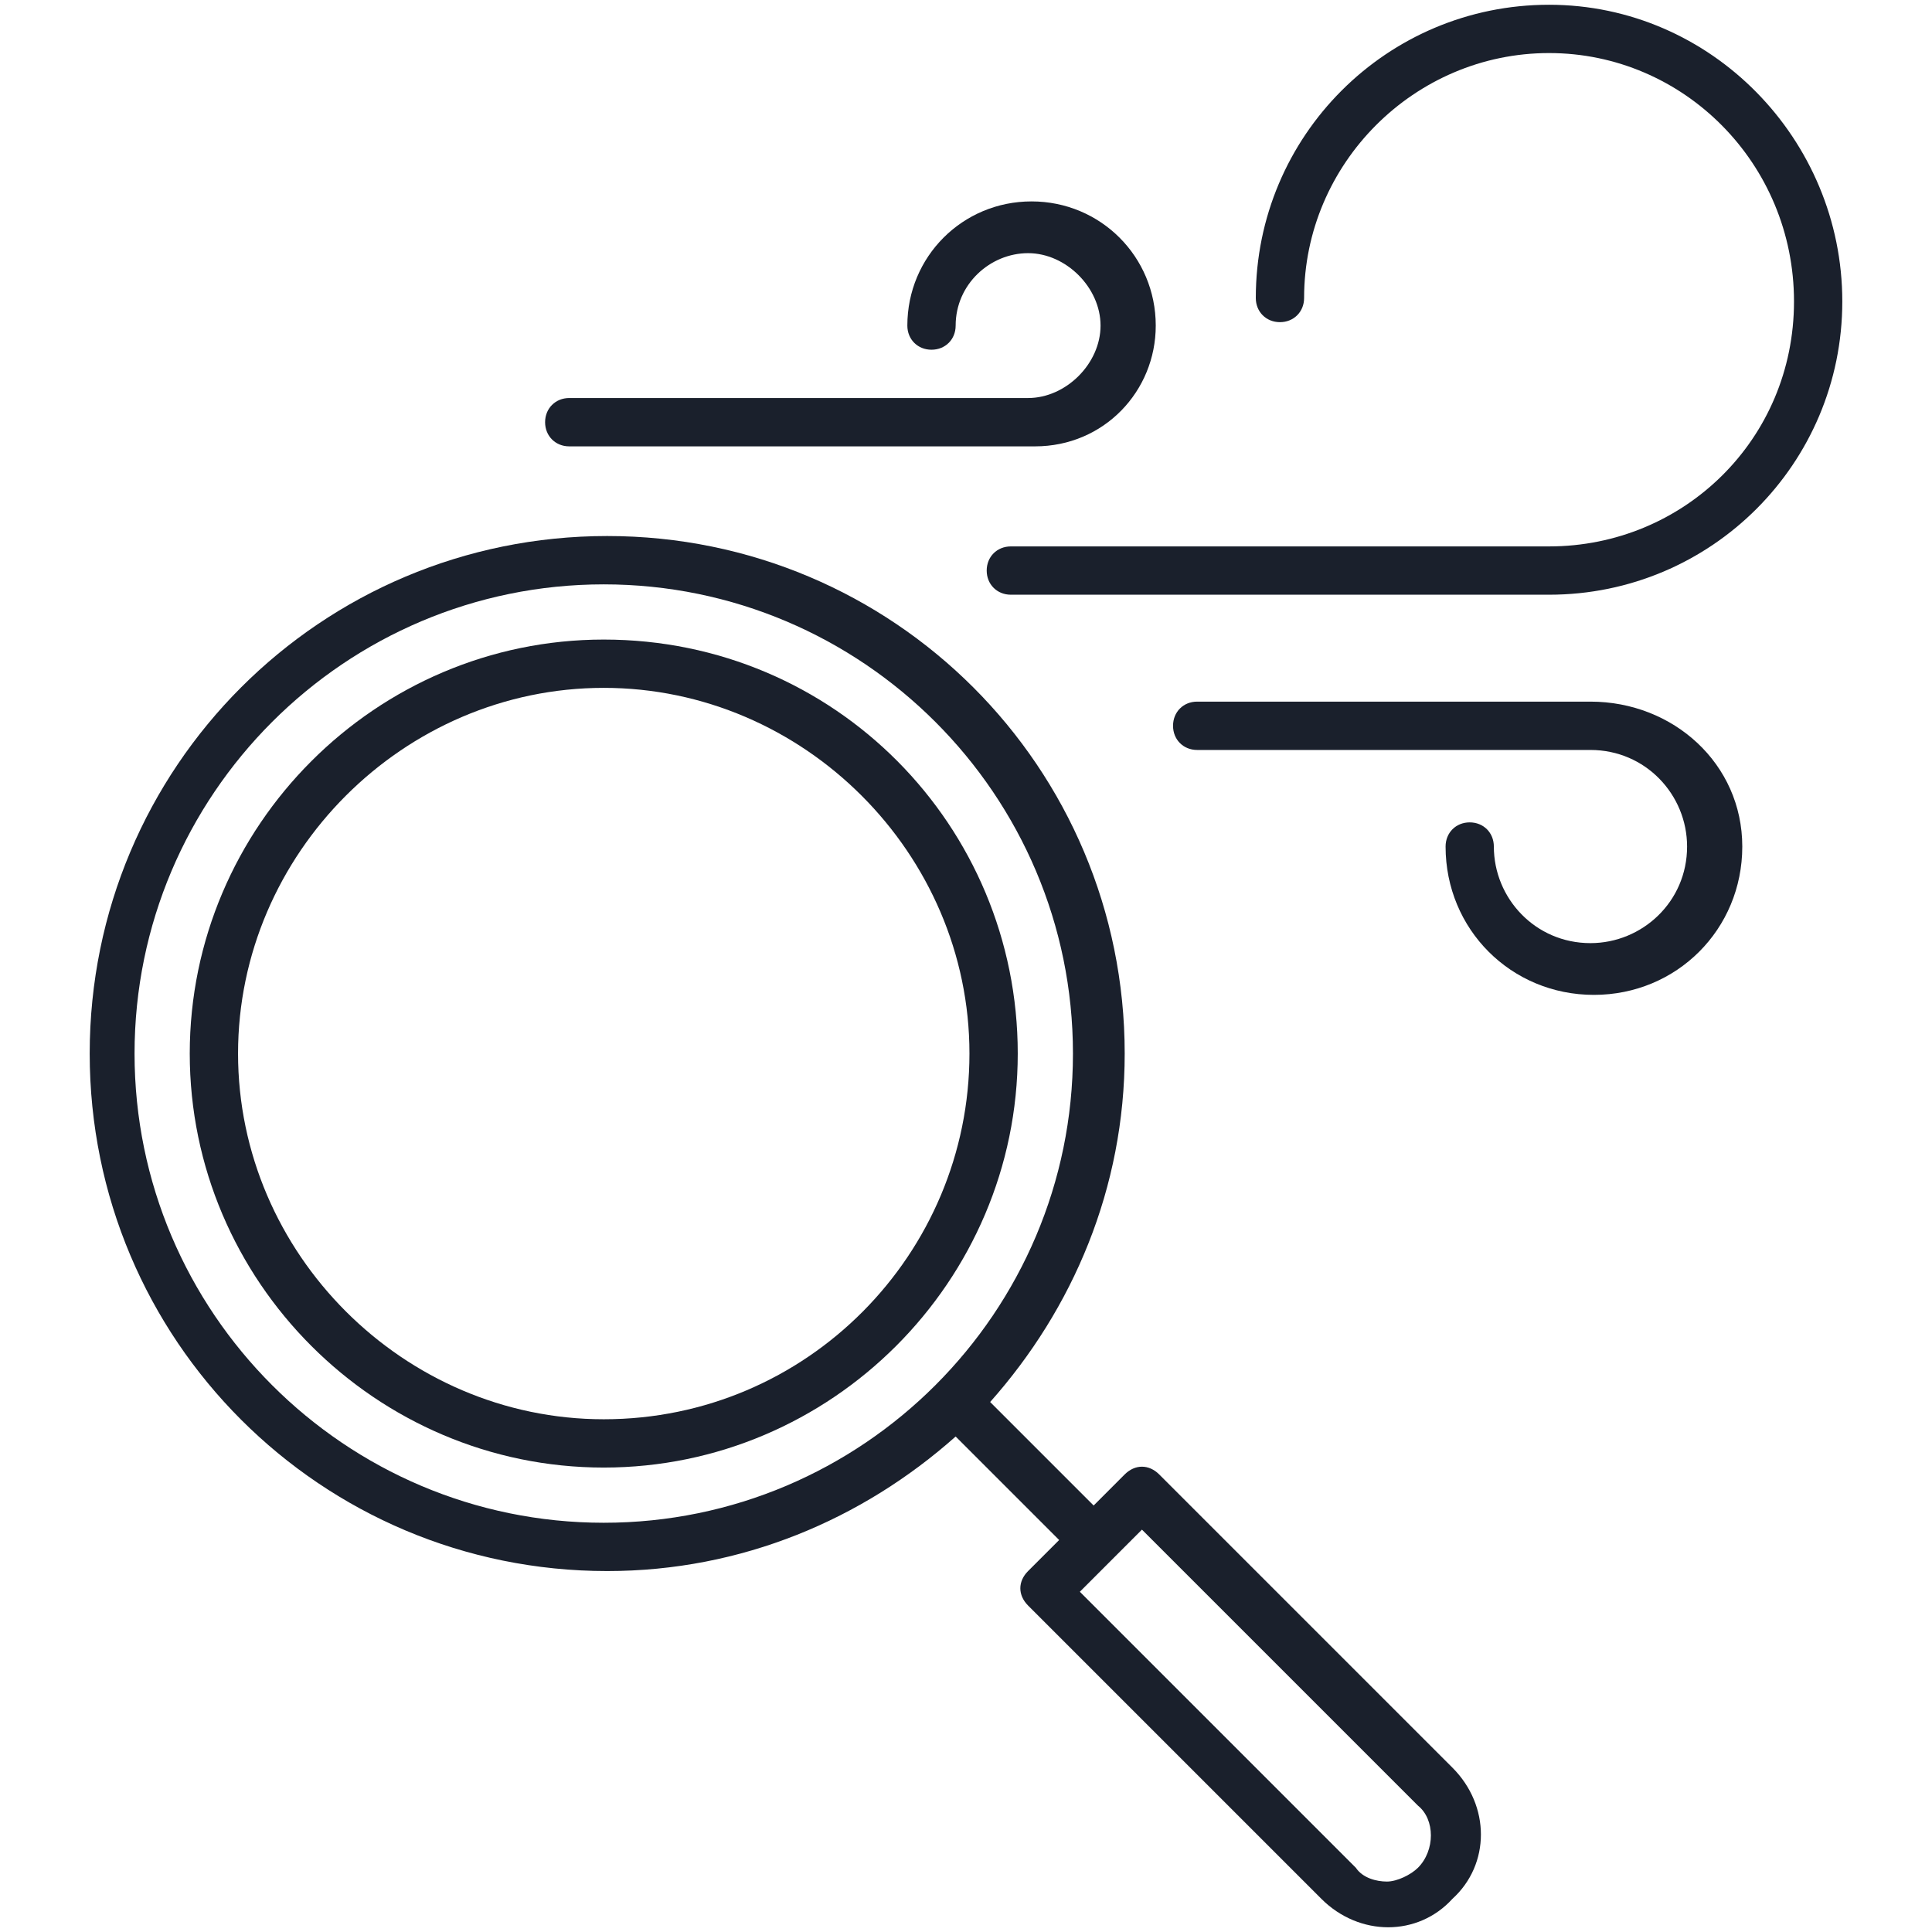
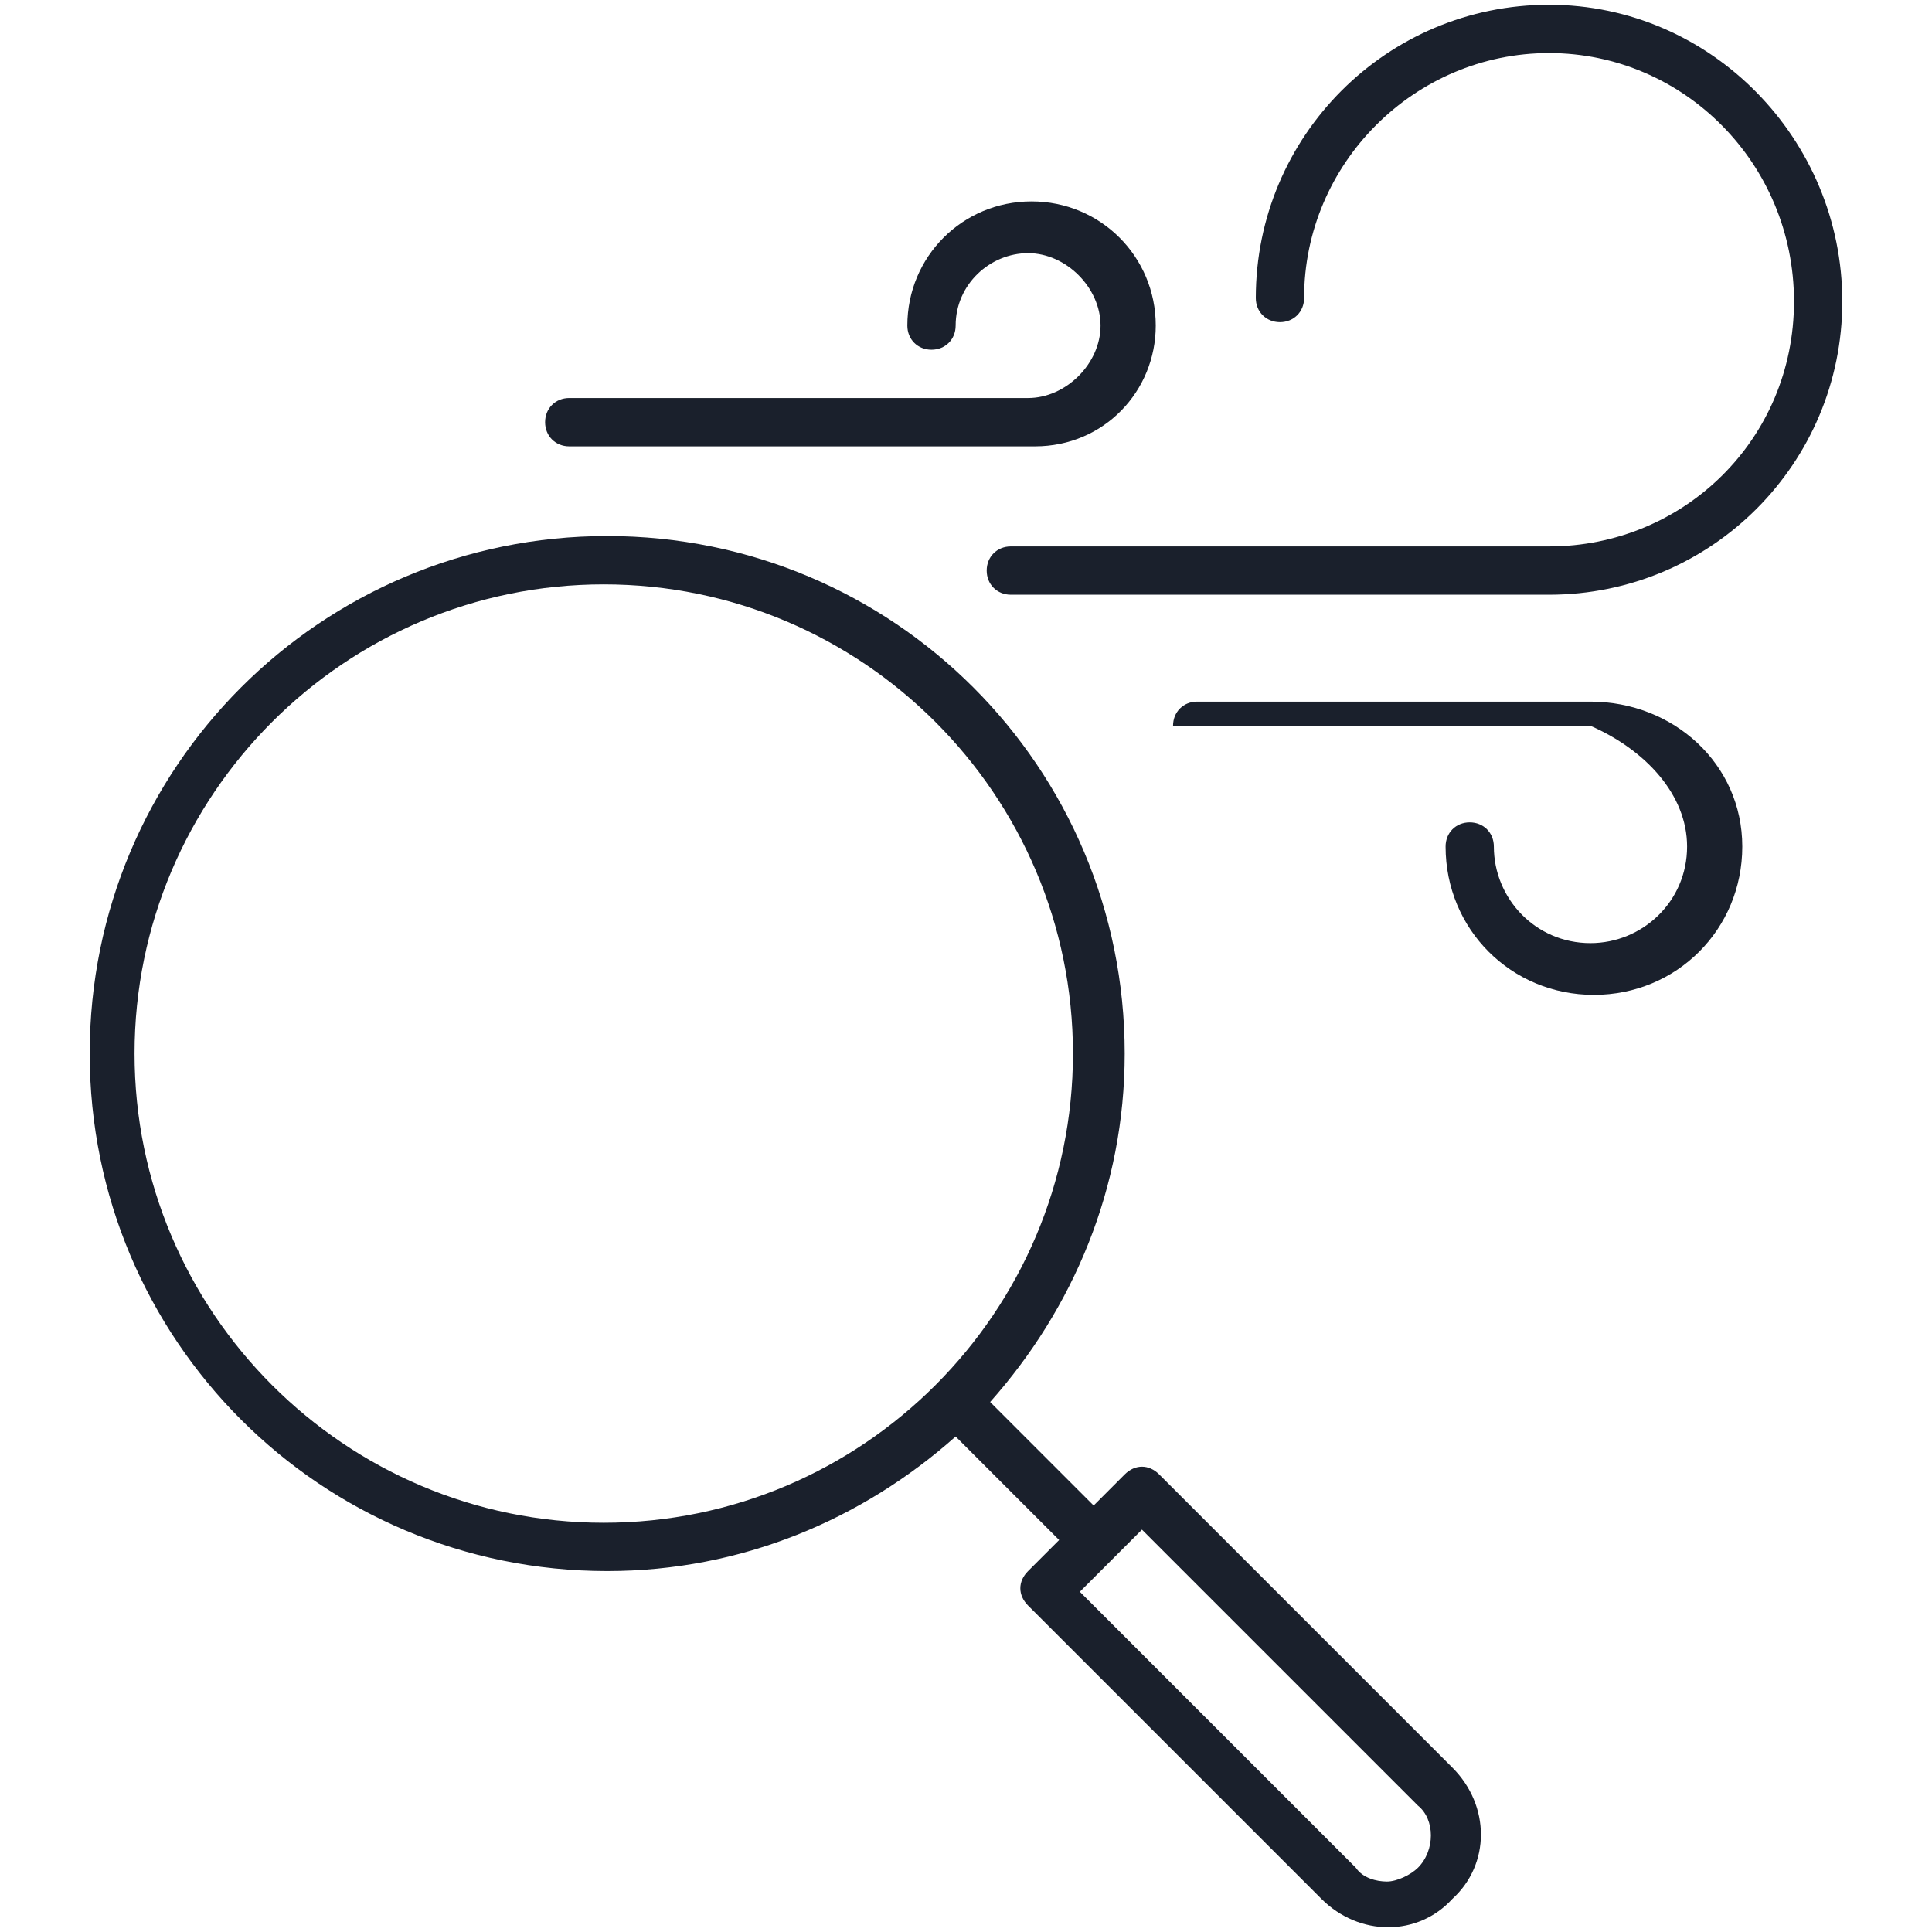
<svg xmlns="http://www.w3.org/2000/svg" width="56" height="56" viewBox="0 0 56 56" fill="none">
  <path d="M44.9 0.138C40.2 0.138 36.4 3.938 36.4 8.638C36.4 9.038 36.7 9.338 37.1 9.338C37.5 9.338 37.8 9.038 37.8 8.638C37.8 4.738 41 1.538 44.9 1.538C48.8 1.538 52 4.738 52 8.738C52 12.738 48.8 15.838 44.9 15.838H29.3C28.9 15.838 28.6 16.137 28.6 16.538C28.6 16.938 28.9 17.238 29.3 17.238H44.9C49.6 17.238 53.4 13.438 53.4 8.738C53.4 4.038 49.6 0.138 44.9 0.138Z" fill="#1A202C" />
  <path d="M33.5 9.438C33.5 7.438 31.9 5.838 29.9 5.838C27.9 5.838 26.3 7.438 26.3 9.438C26.3 9.838 26.6 10.137 27 10.137C27.4 10.137 27.7 9.838 27.7 9.438C27.7 8.238 28.7 7.338 29.8 7.338C30.9 7.338 31.9 8.338 31.9 9.438C31.9 10.537 30.9 11.537 29.8 11.537H16.5C16.1 11.537 15.8 11.838 15.8 12.238C15.8 12.637 16.1 12.938 16.5 12.938H30C32 12.938 33.5 11.338 33.5 9.438Z" fill="#1A202C" />
-   <path d="M46.1 20.337H34.7C34.3 20.337 34.001 20.637 34.001 21.038C34.001 21.438 34.3 21.738 34.7 21.738H46.1C47.7 21.738 48.901 23.038 48.901 24.538C48.901 26.137 47.6 27.337 46.1 27.337C44.501 27.337 43.3 26.038 43.3 24.538C43.3 24.137 43.001 23.837 42.6 23.837C42.2 23.837 41.901 24.137 41.901 24.538C41.901 26.938 43.8 28.837 46.2 28.837C48.6 28.837 50.501 26.938 50.501 24.538C50.501 22.137 48.501 20.337 46.1 20.337Z" fill="#1A202C" />
+   <path d="M46.1 20.337H34.7C34.3 20.337 34.001 20.637 34.001 21.038H46.1C47.7 21.738 48.901 23.038 48.901 24.538C48.901 26.137 47.6 27.337 46.1 27.337C44.501 27.337 43.3 26.038 43.3 24.538C43.3 24.137 43.001 23.837 42.6 23.837C42.2 23.837 41.901 24.137 41.901 24.538C41.901 26.938 43.8 28.837 46.2 28.837C48.6 28.837 50.501 26.938 50.501 24.538C50.501 22.137 48.501 20.337 46.1 20.337Z" fill="#1A202C" />
  <path d="M42.1 51.237L33.6 42.737C33.3 42.438 32.9 42.438 32.6 42.737L31.7 43.638L28.7 40.638C31.1 37.938 32.6 34.438 32.6 30.538C32.6 22.238 25.9 15.537 17.6 15.537C9.3 15.537 2.6 22.238 2.6 30.538C2.6 38.837 9.3 45.538 17.6 45.538C21.5 45.538 25 44.038 27.7 41.638L30.7 44.638L29.8 45.538C29.5 45.837 29.5 46.237 29.8 46.538L38.3 55.038C39.4 56.138 41.1 56.138 42.1 55.038C43.2 54.038 43.2 52.337 42.1 51.237ZM17.5 44.138C10 44.138 3.9 38.038 3.9 30.538C3.9 23.038 10 16.938 17.5 16.938C25 16.938 31.1 23.038 31.1 30.538C31.1 38.038 25 44.138 17.5 44.138ZM41.1 54.138C40.9 54.337 40.5 54.538 40.2 54.538C39.9 54.538 39.5 54.438 39.3 54.138L31.3 46.138L33.1 44.337L41.1 52.337C41.6 52.737 41.6 53.638 41.1 54.138Z" fill="#1A202C" />
-   <path d="M17.5 18.538C10.9 18.538 5.5 23.938 5.5 30.538C5.5 37.138 10.9 42.538 17.5 42.538C24.1 42.538 29.5 37.138 29.5 30.538C29.5 23.938 24.2 18.538 17.5 18.538ZM17.5 41.138C11.7 41.138 6.9 36.337 6.9 30.538C6.9 24.738 11.7 19.938 17.5 19.938C23.3 19.938 28.1 24.738 28.1 30.538C28.1 36.337 23.4 41.138 17.5 41.138Z" fill="#1A202C" />
</svg>